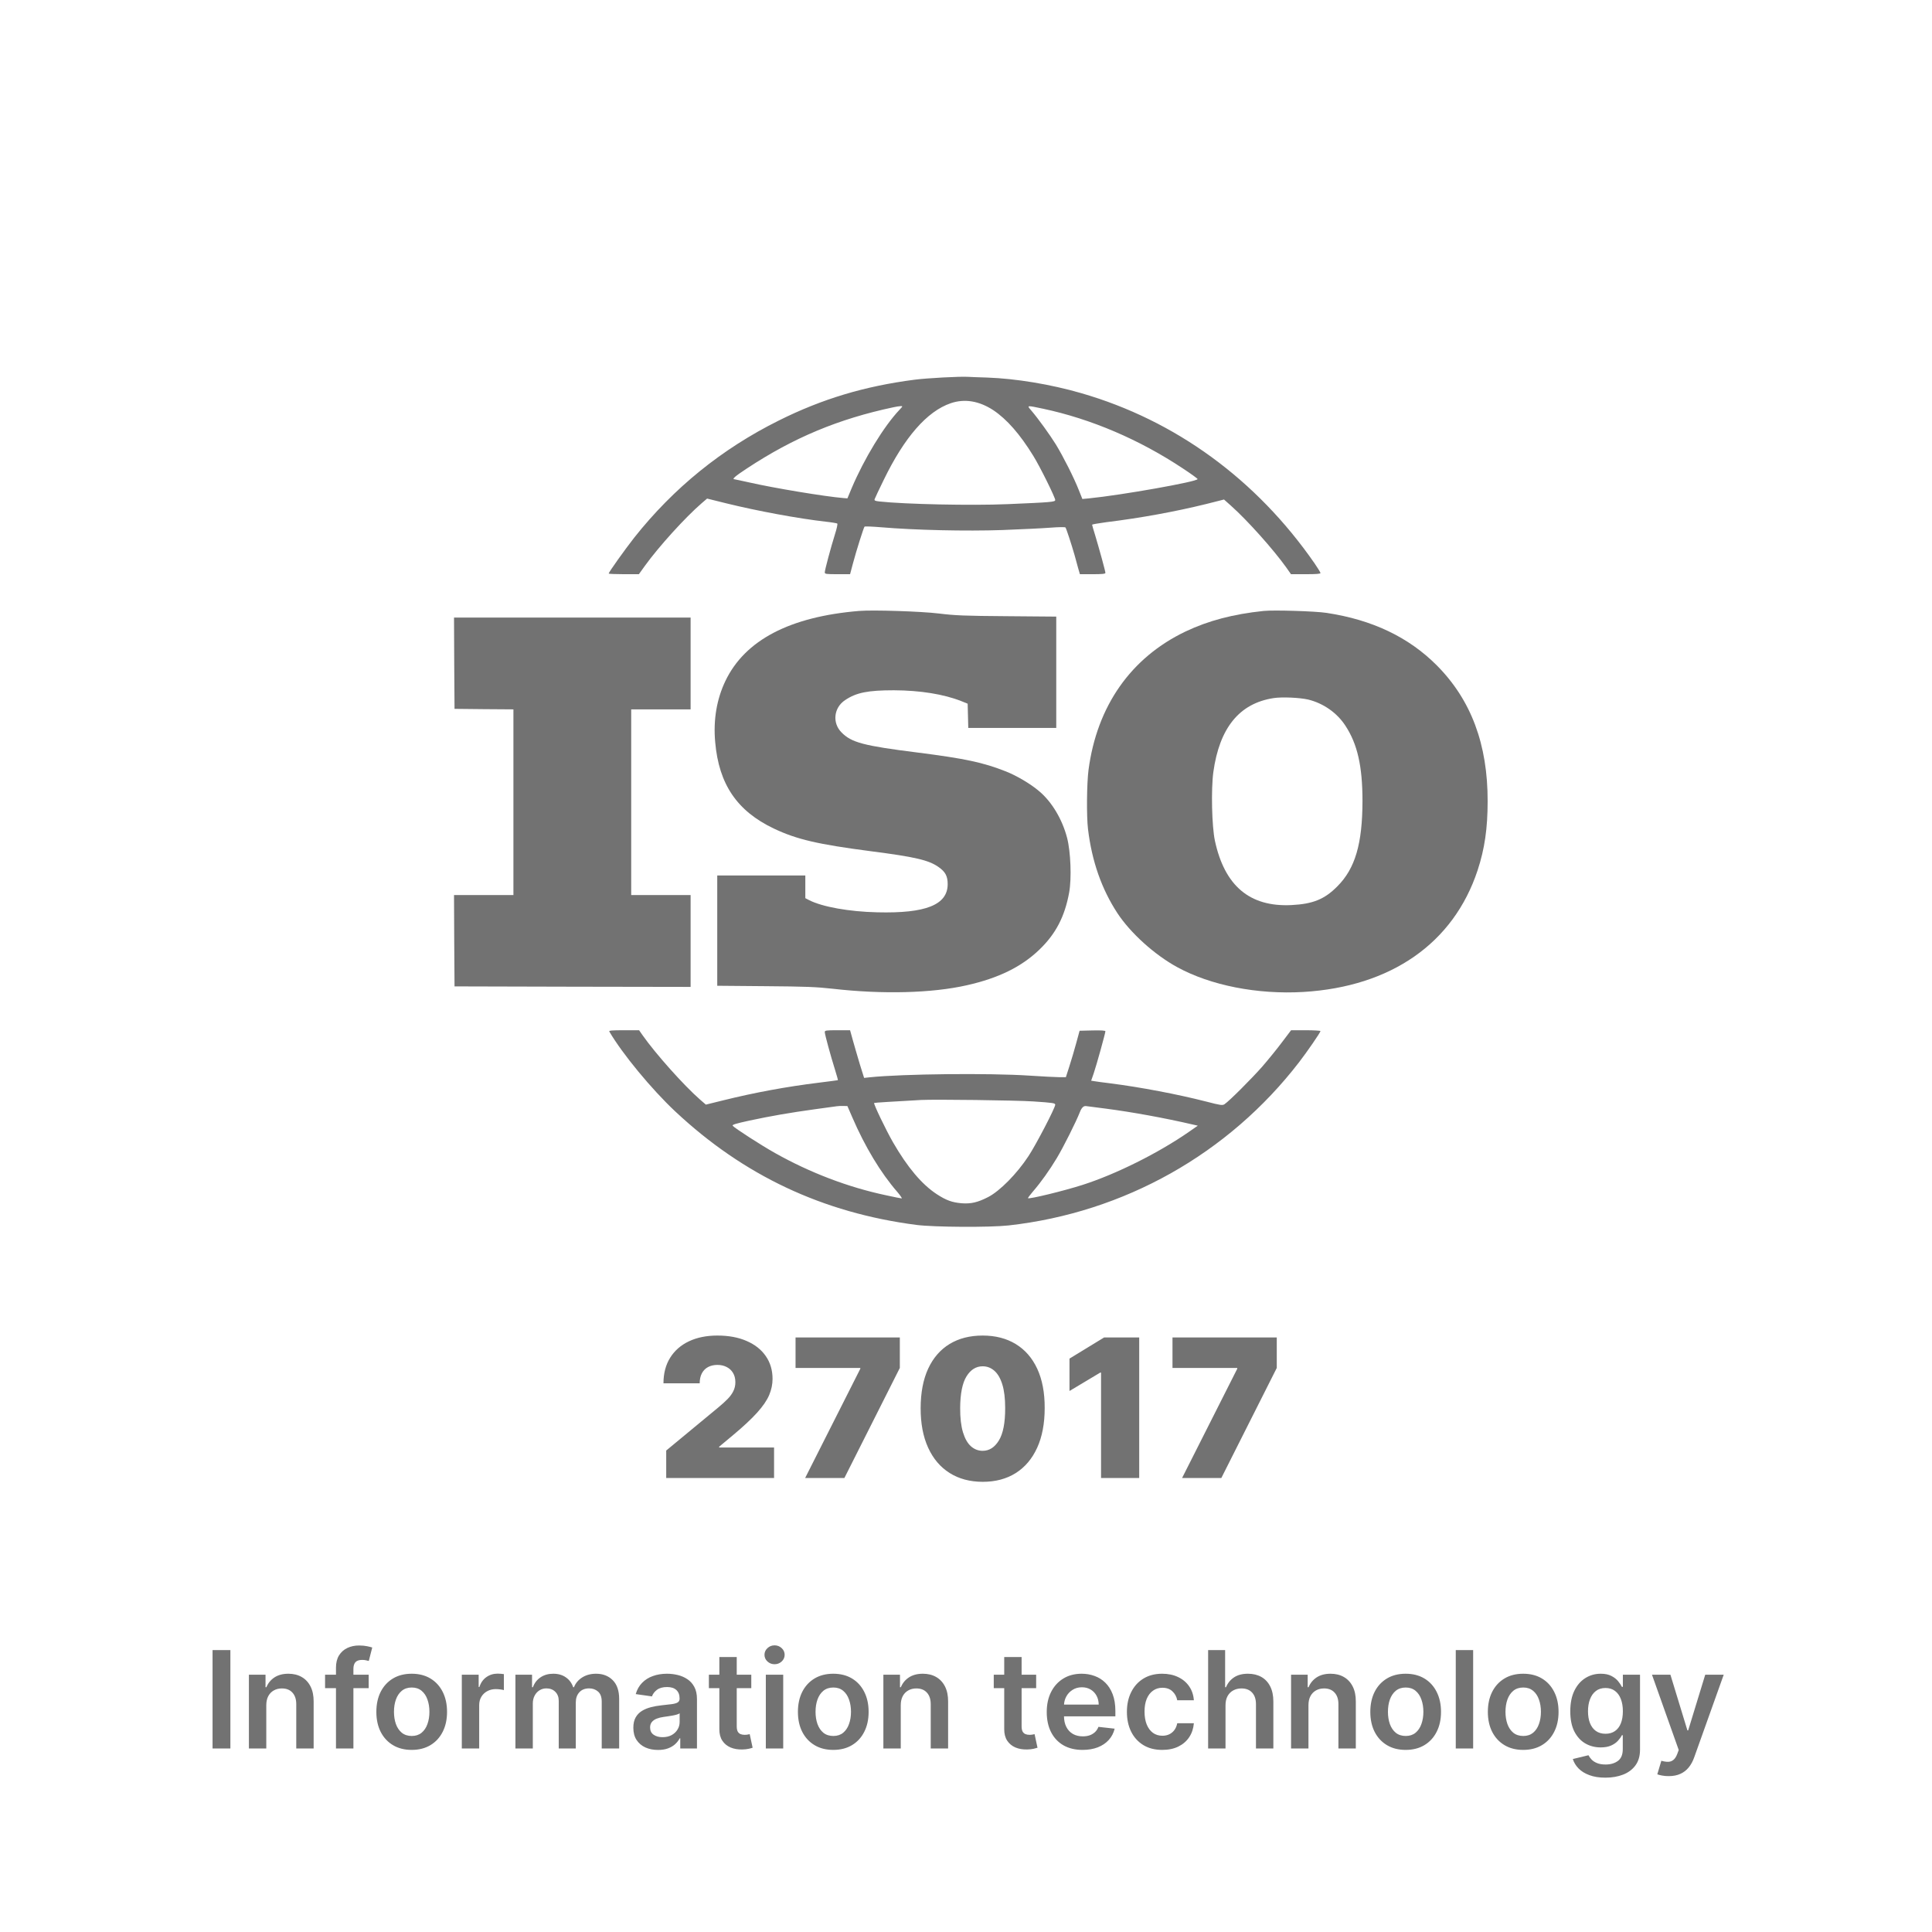
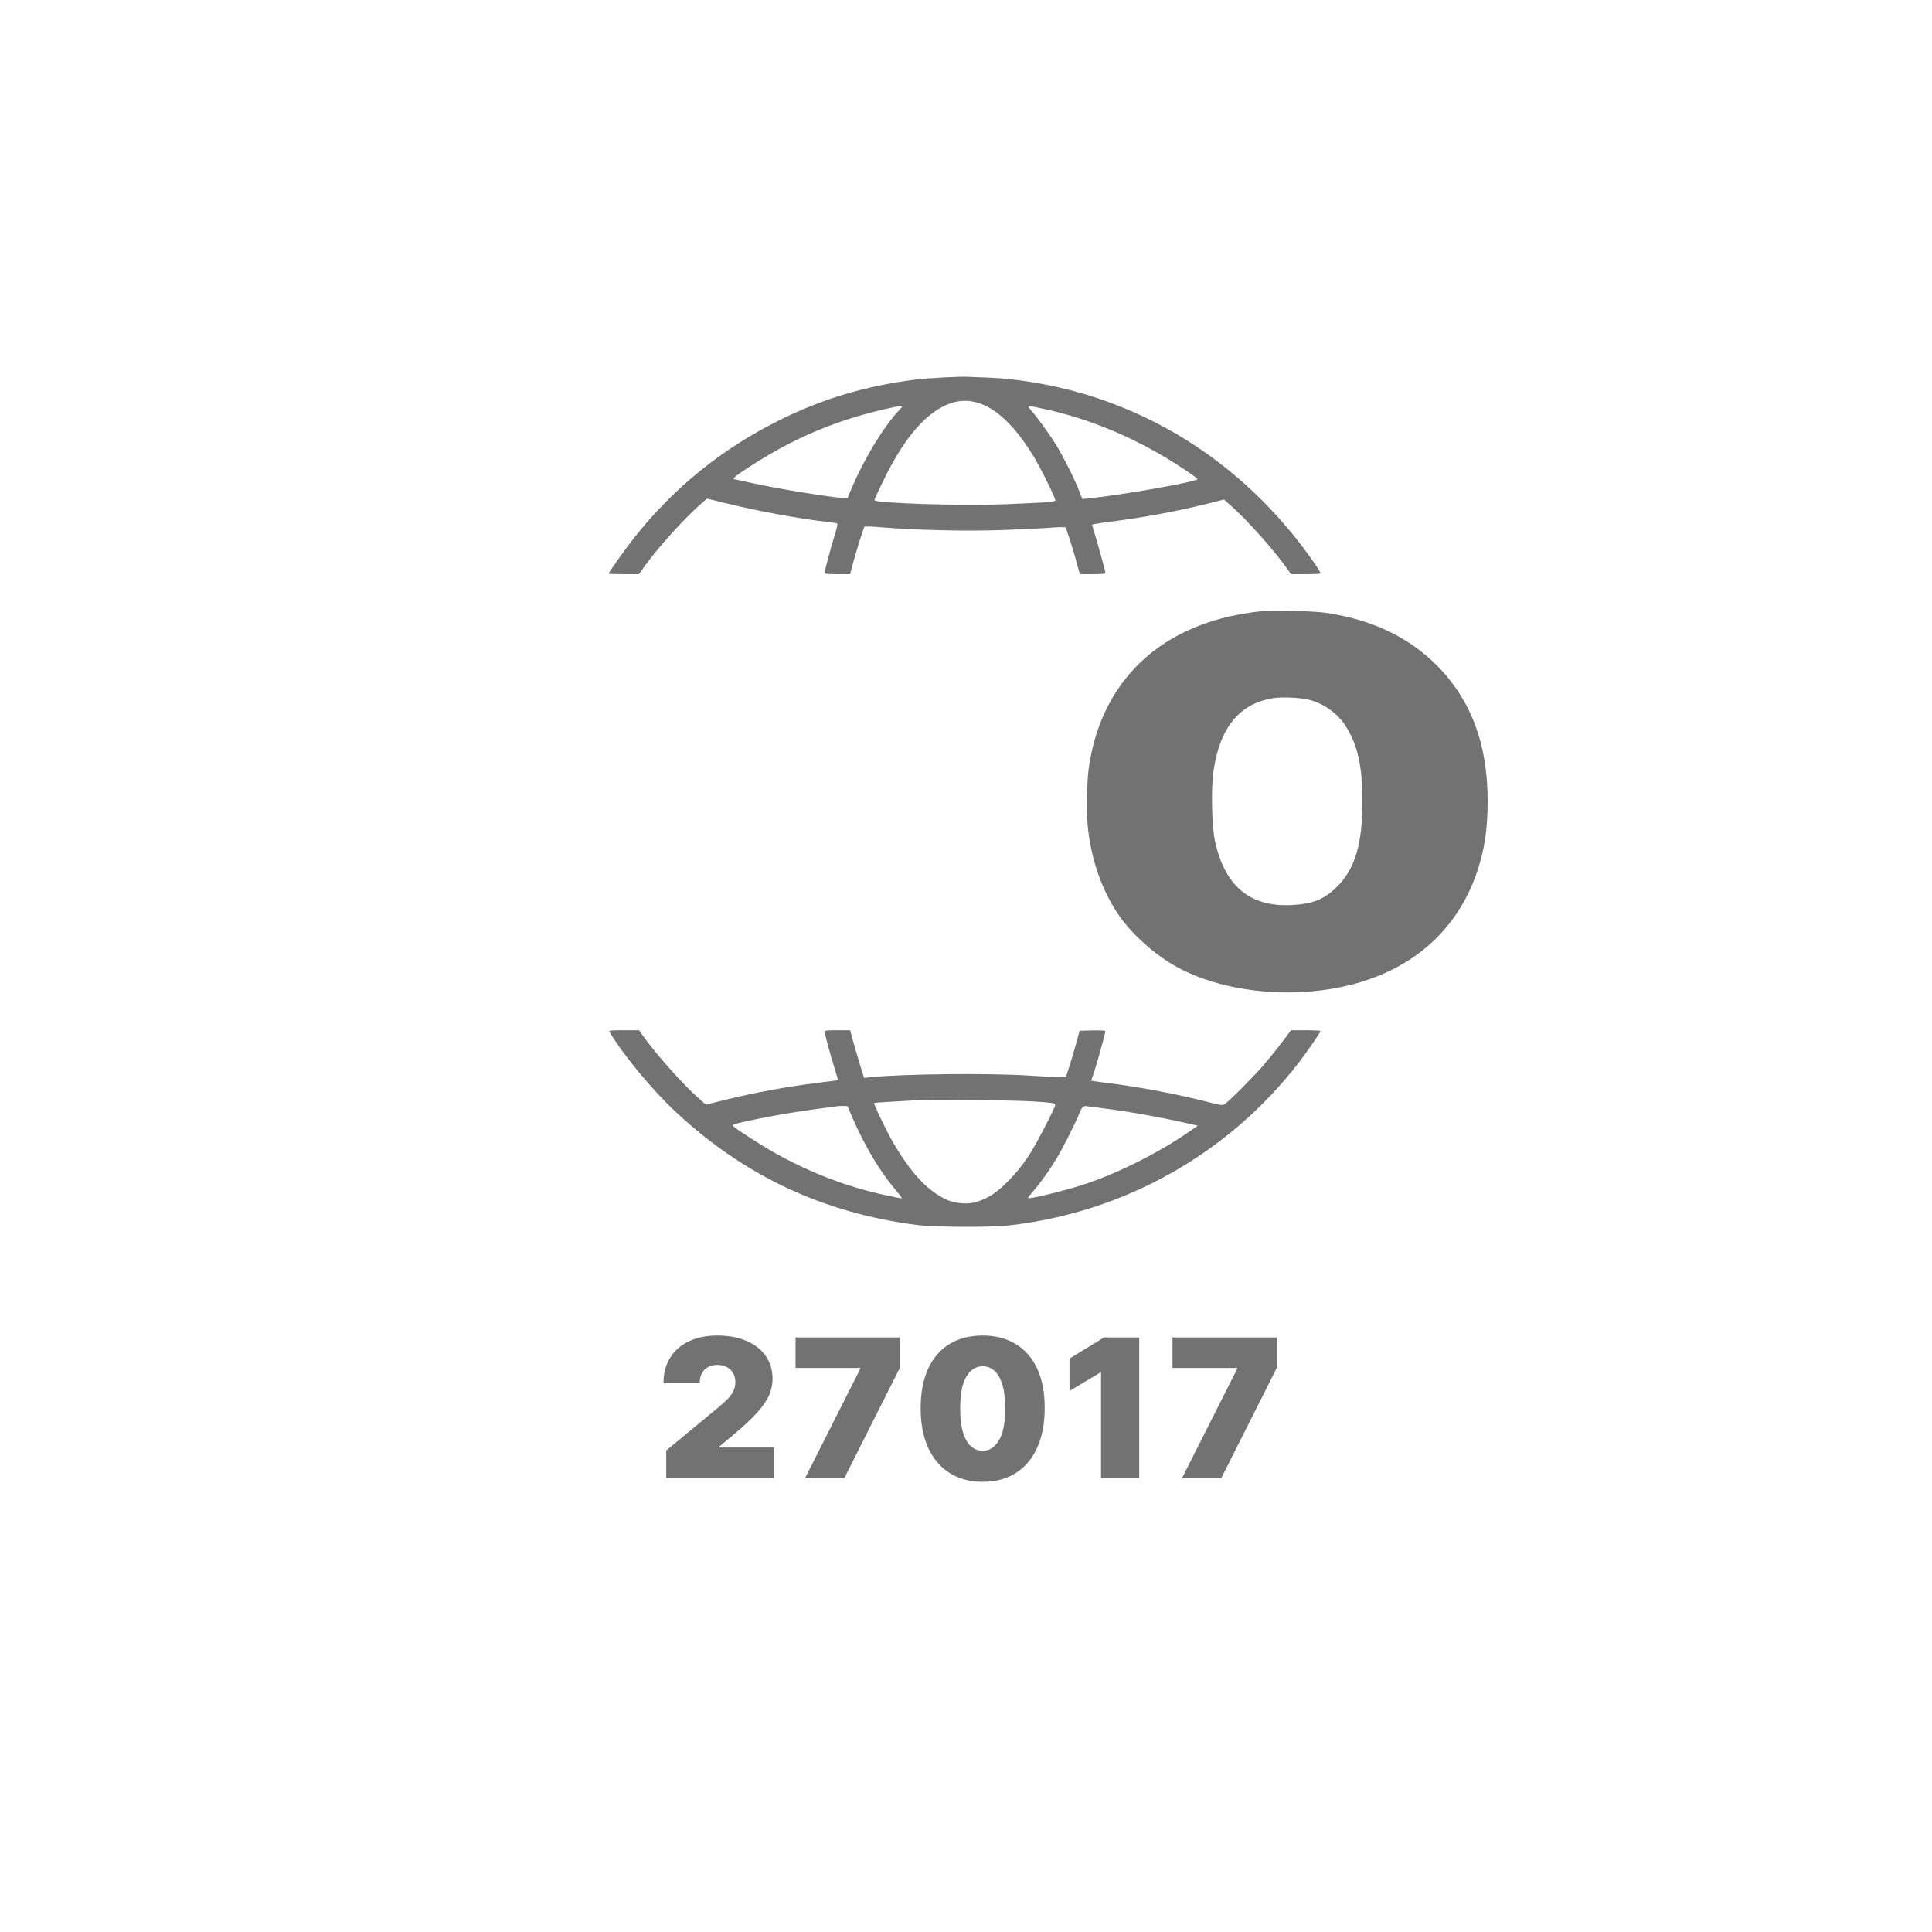
<svg xmlns="http://www.w3.org/2000/svg" width="200" height="200" viewBox="0 0 200 200" fill="none">
  <g clip-path="url(#clip0_2210_3677)">
    <path d="M66.137 59.441L66.774 58.555C68.184 56.6 70.93 53.567 72.637 52.093L73.199 51.612L75.181 52.104C78.394 52.894 82.592 53.674 85.487 54.005C86.102 54.069 86.632 54.165 86.674 54.197C86.727 54.24 86.621 54.731 86.441 55.287C85.985 56.75 85.381 59.014 85.381 59.249C85.381 59.42 85.498 59.441 86.696 59.441H88L88.286 58.363C88.646 57.006 89.41 54.603 89.495 54.518C89.537 54.475 90.311 54.507 91.212 54.582C94.732 54.881 100.002 54.998 103.744 54.87C105.695 54.795 107.954 54.688 108.749 54.624C109.554 54.56 110.254 54.55 110.297 54.603C110.381 54.699 110.901 56.291 111.24 57.465C111.346 57.871 111.527 58.491 111.611 58.822L111.792 59.441H113.106C114.103 59.441 114.432 59.409 114.432 59.303C114.432 59.132 113.795 56.825 113.382 55.447C113.202 54.87 113.053 54.357 113.053 54.315C113.053 54.283 113.711 54.165 114.516 54.058C118.079 53.62 121.652 52.969 124.896 52.168L126.709 51.709L127.451 52.371C129.18 53.919 131.809 56.867 133.156 58.747L133.643 59.441H135.17C136.22 59.441 136.697 59.409 136.697 59.324C136.697 59.26 136.421 58.811 136.092 58.331C130.07 49.637 121.694 43.517 111.919 40.697C108.738 39.779 105.176 39.191 102.186 39.084C101.316 39.063 100.426 39.02 100.224 39.01C99.418 38.956 95.962 39.138 94.658 39.309C89.495 39.981 85.105 41.295 80.61 43.538C74.715 46.475 69.732 50.512 65.66 55.65C64.706 56.867 63.01 59.238 63.01 59.377C63.01 59.409 63.709 59.441 64.579 59.441H66.137ZM107.975 42.31C112.947 43.367 117.952 45.503 122.468 48.505C123.295 49.049 123.974 49.541 123.974 49.594C123.974 49.861 116.075 51.26 112.735 51.591L112.046 51.655L111.675 50.726C111.187 49.476 110.053 47.233 109.3 46.005C108.685 45.012 107.476 43.335 106.745 42.481C106.278 41.947 106.268 41.947 107.975 42.31ZM98.411 41.744C99.853 41.252 101.348 41.498 102.822 42.459C104.221 43.389 105.589 44.948 106.967 47.191C107.646 48.28 109.236 51.495 109.236 51.762C109.236 51.965 108.812 51.997 104.306 52.189C100.553 52.349 93.661 52.2 91.032 51.912C90.576 51.858 90.491 51.815 90.544 51.666C90.576 51.57 91 50.662 91.488 49.669C93.63 45.258 95.962 42.587 98.411 41.744ZM77.302 48.505C82.158 45.3 86.802 43.367 92.484 42.16C92.75 42.096 93.078 42.053 93.227 42.043C93.471 42.032 93.471 42.043 93.11 42.427C91.477 44.157 89.463 47.479 88.169 50.523L87.724 51.591L87.321 51.559C85.455 51.41 80.101 50.523 77.535 49.936C76.751 49.765 76.072 49.615 76.029 49.615C75.733 49.615 76.114 49.284 77.302 48.505Z" fill="#727272" />
-     <path d="M83.367 90.629H74.249V102.046L79.211 102.089C83.441 102.121 84.459 102.164 86.219 102.356C91.35 102.943 96.472 102.815 100.087 101.993C103.363 101.256 105.738 100.091 107.583 98.319C109.29 96.684 110.223 94.89 110.679 92.391C110.944 90.928 110.838 88.172 110.467 86.741C109.968 84.818 108.887 83.003 107.572 81.903C106.682 81.144 105.25 80.3 104.116 79.852C101.762 78.923 99.885 78.528 95.029 77.908C89.41 77.203 88.148 76.872 87.12 75.825C86.134 74.843 86.304 73.251 87.491 72.472C88.647 71.692 89.856 71.457 92.538 71.457C95.263 71.468 97.712 71.863 99.536 72.589L100.172 72.846L100.204 74.106L100.235 75.355H109.343V63.831L104.232 63.788C99.79 63.756 98.857 63.714 97.203 63.511C95.358 63.286 90.375 63.126 88.933 63.244C81.755 63.842 77.122 66.266 75.097 70.485C74.196 72.365 73.825 74.522 74.037 76.829C74.418 81.187 76.295 83.953 80.101 85.769C82.487 86.901 84.66 87.403 90.152 88.119C94.722 88.706 96.153 89.037 97.171 89.763C97.871 90.255 98.104 90.703 98.104 91.536C98.094 93.672 95.835 94.57 90.81 94.442C87.894 94.377 85.127 93.875 83.78 93.192L83.367 92.978V90.629Z" fill="#727272" />
-     <path d="M71.492 97.411V92.658H68.417H65.342V83.046V73.433H68.417H71.492V68.681V63.928H59.246H47L47.021 68.648L47.053 73.38L50.106 73.412L53.149 73.433V83.046V92.658H50.075H47L47.021 97.379L47.053 102.111L59.278 102.143L71.492 102.164V97.411Z" fill="#727272" />
-     <path d="M133.653 106.649L132.731 107.867C132.233 108.54 131.3 109.683 130.664 110.42C129.561 111.669 127.271 113.966 126.762 114.307C126.55 114.446 126.37 114.425 124.853 114.03C121.927 113.282 118.068 112.545 114.961 112.15C114.23 112.064 113.488 111.958 113.297 111.926L112.957 111.872L113.223 111.103C113.509 110.27 114.431 106.938 114.431 106.756C114.431 106.681 113.986 106.649 113.095 106.671L111.759 106.703L111.41 107.984C111.219 108.689 110.901 109.768 110.699 110.388L110.339 111.509H109.65C109.278 111.509 107.9 111.434 106.585 111.349C102.397 111.071 93.47 111.167 90.046 111.52L89.452 111.584L89.007 110.163C88.773 109.373 88.445 108.262 88.286 107.685L87.999 106.649H86.695C85.508 106.649 85.38 106.671 85.38 106.842C85.38 107.077 86.006 109.362 86.441 110.74C86.621 111.327 86.759 111.808 86.738 111.819C86.716 111.829 85.847 111.947 84.797 112.075C81.405 112.492 78.118 113.1 74.799 113.923L73.071 114.35L72.467 113.827C70.802 112.374 67.855 109.074 66.508 107.151L66.158 106.649H64.579C63.338 106.649 63.009 106.681 63.073 106.778C64.409 109.074 67.462 112.769 69.901 115.055C76.994 121.698 85.168 125.543 94.87 126.804C96.736 127.039 102.44 127.071 104.412 126.857C116.361 125.522 127.165 119.455 134.48 109.96C135.297 108.903 136.696 106.874 136.696 106.735C136.696 106.692 136.007 106.649 135.17 106.649H133.653ZM93.343 124.059C93.279 124.059 92.558 123.92 91.742 123.738C87.798 122.905 83.854 121.399 80.228 119.359C78.828 118.58 76.04 116.775 75.849 116.54C75.764 116.433 76.146 116.315 77.567 116.006C79.804 115.525 81.797 115.183 84.341 114.831C85.412 114.681 86.43 114.542 86.6 114.521C86.78 114.489 87.098 114.478 87.321 114.489L87.724 114.5L88.233 115.674C89.547 118.718 91.169 121.41 92.887 123.386C93.205 123.76 93.406 124.059 93.343 124.059ZM102.291 123.92C101.21 124.475 100.51 124.635 99.545 124.561C98.559 124.475 97.955 124.262 96.958 123.61C95.432 122.606 93.947 120.855 92.442 118.248C91.742 117.031 90.406 114.265 90.491 114.179C90.523 114.147 92.484 114.03 95.347 113.869C96.746 113.795 105.218 113.901 106.956 114.019C109.013 114.158 109.236 114.19 109.236 114.361C109.236 114.681 107.264 118.473 106.469 119.68C105.271 121.506 103.511 123.29 102.291 123.92ZM123.062 117.18C119.902 119.37 115.534 121.549 112.067 122.66C110.137 123.279 106.532 124.155 106.416 124.037C106.395 124.005 106.638 123.685 106.967 123.3C107.752 122.392 108.653 121.132 109.395 119.893C110.084 118.75 111.399 116.123 111.791 115.119C111.961 114.678 112.169 114.471 112.417 114.5C112.618 114.532 113.551 114.649 114.484 114.767C117.188 115.119 120.591 115.739 123.433 116.401L123.995 116.529L123.062 117.18Z" fill="#727272" />
+     <path d="M133.653 106.649L132.731 107.867C132.233 108.54 131.3 109.683 130.664 110.42C129.561 111.669 127.271 113.966 126.762 114.307C126.55 114.446 126.37 114.425 124.853 114.03C121.927 113.282 118.068 112.545 114.961 112.15C114.23 112.064 113.488 111.958 113.297 111.926L112.957 111.872L113.223 111.103C113.509 110.27 114.431 106.938 114.431 106.756C114.431 106.681 113.986 106.649 113.095 106.671L111.759 106.703L111.41 107.984C111.219 108.689 110.901 109.768 110.699 110.388L110.339 111.509H109.65C109.278 111.509 107.9 111.434 106.585 111.349C102.397 111.071 93.47 111.167 90.046 111.52L89.452 111.584L89.007 110.163C88.773 109.373 88.445 108.262 88.286 107.685L87.999 106.649H86.695C85.508 106.649 85.38 106.671 85.38 106.842C85.38 107.077 86.006 109.362 86.441 110.74C86.621 111.327 86.759 111.808 86.738 111.819C86.716 111.829 85.847 111.947 84.797 112.075C81.405 112.492 78.118 113.1 74.799 113.923L73.071 114.35L72.467 113.827C70.802 112.374 67.855 109.074 66.508 107.151L66.158 106.649H64.579C63.338 106.649 63.009 106.681 63.073 106.778C64.409 109.074 67.462 112.769 69.901 115.055C76.994 121.698 85.168 125.543 94.87 126.804C96.736 127.039 102.44 127.071 104.412 126.857C116.361 125.522 127.165 119.455 134.48 109.96C135.297 108.903 136.696 106.874 136.696 106.735C136.696 106.692 136.007 106.649 135.17 106.649H133.653ZM93.343 124.059C93.279 124.059 92.558 123.92 91.742 123.738C87.798 122.905 83.854 121.399 80.228 119.359C78.828 118.58 76.04 116.775 75.849 116.54C75.764 116.433 76.146 116.315 77.567 116.006C79.804 115.525 81.797 115.183 84.341 114.831C85.412 114.681 86.43 114.542 86.6 114.521C86.78 114.489 87.098 114.478 87.321 114.489L87.724 114.5L88.233 115.674C89.547 118.718 91.169 121.41 92.887 123.386C93.205 123.76 93.406 124.059 93.343 124.059M102.291 123.92C101.21 124.475 100.51 124.635 99.545 124.561C98.559 124.475 97.955 124.262 96.958 123.61C95.432 122.606 93.947 120.855 92.442 118.248C91.742 117.031 90.406 114.265 90.491 114.179C90.523 114.147 92.484 114.03 95.347 113.869C96.746 113.795 105.218 113.901 106.956 114.019C109.013 114.158 109.236 114.19 109.236 114.361C109.236 114.681 107.264 118.473 106.469 119.68C105.271 121.506 103.511 123.29 102.291 123.92ZM123.062 117.18C119.902 119.37 115.534 121.549 112.067 122.66C110.137 123.279 106.532 124.155 106.416 124.037C106.395 124.005 106.638 123.685 106.967 123.3C107.752 122.392 108.653 121.132 109.395 119.893C110.084 118.75 111.399 116.123 111.791 115.119C111.961 114.678 112.169 114.471 112.417 114.5C112.618 114.532 113.551 114.649 114.484 114.767C117.188 115.119 120.591 115.739 123.433 116.401L123.995 116.529L123.062 117.18Z" fill="#727272" />
    <path d="M137.333 63.447C136.167 63.265 131.873 63.137 130.812 63.244C127.653 63.575 125.098 64.248 122.733 65.369C117.071 68.072 113.551 73.091 112.682 79.713C112.502 81.112 112.47 84.487 112.629 85.823C113.032 89.166 114.039 92.028 115.672 94.527C117.018 96.578 119.51 98.832 121.853 100.113C125.32 102.014 130.166 102.965 134.926 102.687C144.012 102.142 150.469 97.635 152.961 90.095C153.692 87.873 154 85.758 154 82.939C154.01 77.054 152.293 72.461 148.741 68.883C145.825 65.957 142.061 64.162 137.333 63.447ZM138.446 91.75C137.121 93.096 135.901 93.587 133.664 93.694C129.37 93.897 126.773 91.707 125.766 87.029C125.447 85.534 125.363 81.7 125.606 79.916C126.243 75.345 128.299 72.814 131.83 72.269C132.71 72.13 134.544 72.216 135.424 72.418C136.994 72.803 138.404 73.786 139.273 75.121C140.524 77.022 141.044 79.318 141.044 82.939C141.033 87.35 140.291 89.903 138.446 91.75Z" fill="#727272" />
  </g>
  <path d="M68.966 153V150.159L74.392 145.67C74.752 145.372 75.06 145.093 75.315 144.832C75.576 144.567 75.775 144.295 75.912 144.016C76.054 143.736 76.125 143.426 76.125 143.085C76.125 142.711 76.044 142.392 75.883 142.126C75.727 141.861 75.51 141.658 75.23 141.516C74.951 141.369 74.629 141.295 74.264 141.295C73.9 141.295 73.578 141.369 73.298 141.516C73.024 141.662 72.811 141.878 72.659 142.162C72.508 142.446 72.432 142.792 72.432 143.199H68.682C68.682 142.176 68.912 141.295 69.371 140.557C69.83 139.818 70.479 139.25 71.317 138.852C72.155 138.455 73.137 138.256 74.264 138.256C75.429 138.256 76.438 138.443 77.29 138.817C78.147 139.186 78.807 139.707 79.271 140.379C79.74 141.052 79.974 141.84 79.974 142.744C79.974 143.303 79.858 143.859 79.626 144.413C79.394 144.963 78.978 145.571 78.376 146.239C77.775 146.906 76.921 147.702 75.812 148.625L74.449 149.761V149.847H80.131V153H68.966ZM83.349 153L89.059 141.693V141.608H82.355V138.455H93.15V141.608L87.412 153H83.349ZM101.725 153.398C100.404 153.393 99.263 153.088 98.302 152.482C97.341 151.875 96.6 151.002 96.079 149.861C95.558 148.72 95.3 147.351 95.305 145.756C95.31 144.155 95.57 142.796 96.086 141.679C96.607 140.562 97.346 139.712 98.302 139.129C99.263 138.547 100.404 138.256 101.725 138.256C103.046 138.256 104.187 138.549 105.149 139.136C106.11 139.719 106.851 140.569 107.372 141.686C107.892 142.804 108.151 144.16 108.146 145.756C108.146 147.361 107.885 148.734 107.365 149.875C106.844 151.016 106.103 151.89 105.142 152.496C104.185 153.097 103.046 153.398 101.725 153.398ZM101.725 150.188C102.407 150.188 102.966 149.832 103.401 149.122C103.842 148.407 104.06 147.285 104.055 145.756C104.055 144.757 103.955 143.94 103.757 143.305C103.558 142.671 103.283 142.202 102.933 141.899C102.582 141.591 102.18 141.438 101.725 141.438C101.044 141.438 100.487 141.783 100.056 142.474C99.626 143.166 99.405 144.259 99.396 145.756C99.391 146.774 99.488 147.612 99.687 148.27C99.886 148.923 100.16 149.406 100.511 149.719C100.866 150.031 101.271 150.188 101.725 150.188ZM117.93 138.455V153H113.981V142.091H113.896L110.714 143.994V140.642L114.294 138.455H117.93ZM122.37 153L128.08 141.693V141.608H121.376V138.455H132.171V141.608L126.433 153H122.37Z" fill="#727272" />
-   <path d="M23.849 170.818V181H22.004V170.818H23.849ZM27.566 176.526V181H25.767V173.364H27.487V174.661H27.576C27.752 174.234 28.032 173.894 28.416 173.642C28.804 173.39 29.283 173.264 29.853 173.264C30.38 173.264 30.839 173.377 31.23 173.602C31.625 173.828 31.93 174.154 32.145 174.582C32.364 175.009 32.471 175.528 32.468 176.138V181H30.669V176.416C30.669 175.906 30.536 175.506 30.271 175.218C30.009 174.93 29.646 174.786 29.182 174.786C28.867 174.786 28.587 174.855 28.342 174.994C28.1 175.13 27.909 175.327 27.77 175.586C27.634 175.844 27.566 176.158 27.566 176.526ZM38.166 173.364V174.756H33.651V173.364H38.166ZM34.78 181V172.643C34.78 172.129 34.886 171.701 35.098 171.36C35.314 171.019 35.602 170.763 35.963 170.594C36.325 170.425 36.726 170.341 37.166 170.341C37.478 170.341 37.755 170.366 37.997 170.415C38.239 170.465 38.418 170.51 38.534 170.55L38.176 171.942C38.099 171.919 38.003 171.895 37.887 171.872C37.771 171.846 37.642 171.832 37.499 171.832C37.165 171.832 36.928 171.914 36.788 172.076C36.653 172.235 36.585 172.464 36.585 172.762V181H34.78ZM42.619 181.149C41.873 181.149 41.227 180.985 40.68 180.657C40.133 180.329 39.709 179.87 39.407 179.28C39.109 178.69 38.96 178 38.96 177.212C38.96 176.423 39.109 175.732 39.407 175.138C39.709 174.545 40.133 174.085 40.68 173.756C41.227 173.428 41.873 173.264 42.619 173.264C43.365 173.264 44.011 173.428 44.558 173.756C45.105 174.085 45.527 174.545 45.826 175.138C46.127 175.732 46.278 176.423 46.278 177.212C46.278 178 46.127 178.69 45.826 179.28C45.527 179.87 45.105 180.329 44.558 180.657C44.011 180.985 43.365 181.149 42.619 181.149ZM42.629 179.707C43.033 179.707 43.371 179.596 43.643 179.374C43.915 179.149 44.117 178.847 44.25 178.469C44.386 178.092 44.453 177.671 44.453 177.207C44.453 176.739 44.386 176.317 44.25 175.939C44.117 175.558 43.915 175.254 43.643 175.029C43.371 174.804 43.033 174.691 42.629 174.691C42.215 174.691 41.87 174.804 41.595 175.029C41.323 175.254 41.119 175.558 40.983 175.939C40.851 176.317 40.784 176.739 40.784 177.207C40.784 177.671 40.851 178.092 40.983 178.469C41.119 178.847 41.323 179.149 41.595 179.374C41.87 179.596 42.215 179.707 42.629 179.707ZM47.806 181V173.364H49.551V174.636H49.63C49.769 174.196 50.008 173.856 50.346 173.617C50.687 173.375 51.077 173.254 51.514 173.254C51.614 173.254 51.725 173.259 51.847 173.269C51.973 173.276 52.078 173.287 52.161 173.304V174.96C52.084 174.933 51.964 174.91 51.798 174.89C51.635 174.867 51.478 174.855 51.325 174.855C50.997 174.855 50.702 174.926 50.441 175.069C50.182 175.208 49.978 175.402 49.829 175.651C49.68 175.899 49.605 176.186 49.605 176.511V181H47.806ZM53.356 181V173.364H55.077V174.661H55.166C55.325 174.224 55.589 173.882 55.956 173.637C56.324 173.388 56.764 173.264 57.274 173.264C57.791 173.264 58.227 173.39 58.581 173.642C58.94 173.891 59.191 174.23 59.337 174.661H59.417C59.586 174.237 59.871 173.899 60.272 173.647C60.676 173.392 61.155 173.264 61.709 173.264C62.411 173.264 62.985 173.486 63.429 173.93C63.873 174.375 64.095 175.022 64.095 175.874V181H62.29V176.153C62.29 175.679 62.164 175.332 61.913 175.114C61.661 174.892 61.352 174.781 60.988 174.781C60.554 174.781 60.214 174.916 59.969 175.188C59.727 175.457 59.606 175.806 59.606 176.237V181H57.841V176.078C57.841 175.684 57.721 175.369 57.483 175.134C57.248 174.898 56.939 174.781 56.558 174.781C56.3 174.781 56.064 174.847 55.852 174.979C55.64 175.109 55.471 175.293 55.345 175.531C55.219 175.767 55.156 176.042 55.156 176.357V181H53.356ZM68.118 181.154C67.634 181.154 67.198 181.068 66.811 180.896C66.426 180.72 66.121 180.461 65.896 180.12C65.674 179.779 65.563 179.358 65.563 178.857C65.563 178.426 65.642 178.07 65.802 177.788C65.961 177.507 66.178 177.281 66.453 177.112C66.728 176.943 67.038 176.816 67.382 176.729C67.731 176.64 68.09 176.575 68.461 176.536C68.909 176.489 69.272 176.448 69.55 176.411C69.829 176.371 70.031 176.312 70.157 176.232C70.286 176.149 70.35 176.022 70.35 175.849V175.82C70.35 175.445 70.24 175.155 70.017 174.95C69.795 174.744 69.475 174.641 69.058 174.641C68.617 174.641 68.267 174.737 68.009 174.93C67.754 175.122 67.581 175.349 67.492 175.611L65.811 175.372C65.944 174.908 66.163 174.52 66.468 174.209C66.773 173.894 67.145 173.659 67.586 173.503C68.027 173.344 68.514 173.264 69.048 173.264C69.416 173.264 69.782 173.307 70.147 173.393C70.511 173.48 70.844 173.622 71.146 173.821C71.448 174.017 71.689 174.283 71.872 174.621C72.057 174.96 72.15 175.382 72.15 175.889V181H70.42V179.951H70.36C70.251 180.163 70.097 180.362 69.898 180.548C69.703 180.73 69.456 180.877 69.157 180.99C68.862 181.099 68.516 181.154 68.118 181.154ZM68.586 179.832C68.947 179.832 69.26 179.76 69.525 179.618C69.79 179.472 69.994 179.28 70.137 179.041C70.283 178.803 70.356 178.542 70.356 178.261V177.361C70.299 177.407 70.203 177.45 70.067 177.49C69.934 177.53 69.785 177.565 69.62 177.594C69.454 177.624 69.29 177.651 69.127 177.674C68.965 177.697 68.824 177.717 68.705 177.734C68.436 177.77 68.196 177.83 67.984 177.913C67.772 177.996 67.605 178.112 67.482 178.261C67.359 178.406 67.298 178.595 67.298 178.827C67.298 179.159 67.419 179.409 67.661 179.578C67.903 179.747 68.211 179.832 68.586 179.832ZM77.773 173.364V174.756H73.383V173.364H77.773ZM74.467 171.534H76.267V178.703C76.267 178.945 76.303 179.131 76.376 179.26C76.452 179.386 76.552 179.472 76.674 179.518C76.797 179.565 76.933 179.588 77.082 179.588C77.195 179.588 77.297 179.58 77.39 179.563C77.486 179.547 77.559 179.532 77.609 179.518L77.912 180.925C77.816 180.959 77.679 180.995 77.5 181.035C77.324 181.075 77.109 181.098 76.853 181.104C76.403 181.118 75.997 181.05 75.635 180.901C75.274 180.748 74.987 180.513 74.775 180.195C74.566 179.876 74.464 179.479 74.467 179.001V171.534ZM79.278 181V173.364H81.078V181H79.278ZM80.183 172.28C79.898 172.28 79.653 172.185 79.447 171.996C79.242 171.804 79.139 171.574 79.139 171.305C79.139 171.034 79.242 170.803 79.447 170.614C79.653 170.422 79.898 170.326 80.183 170.326C80.471 170.326 80.717 170.422 80.919 170.614C81.124 170.803 81.227 171.034 81.227 171.305C81.227 171.574 81.124 171.804 80.919 171.996C80.717 172.185 80.471 172.28 80.183 172.28ZM86.26 181.149C85.514 181.149 84.868 180.985 84.321 180.657C83.774 180.329 83.35 179.87 83.048 179.28C82.75 178.69 82.6 178 82.6 177.212C82.6 176.423 82.75 175.732 83.048 175.138C83.35 174.545 83.774 174.085 84.321 173.756C84.868 173.428 85.514 173.264 86.26 173.264C87.005 173.264 87.652 173.428 88.198 173.756C88.745 174.085 89.168 174.545 89.466 175.138C89.768 175.732 89.919 176.423 89.919 177.212C89.919 178 89.768 178.69 89.466 179.28C89.168 179.87 88.745 180.329 88.198 180.657C87.652 180.985 87.005 181.149 86.26 181.149ZM86.269 179.707C86.674 179.707 87.012 179.596 87.284 179.374C87.555 179.149 87.758 178.847 87.89 178.469C88.026 178.092 88.094 177.671 88.094 177.207C88.094 176.739 88.026 176.317 87.89 175.939C87.758 175.558 87.555 175.254 87.284 175.029C87.012 174.804 86.674 174.691 86.269 174.691C85.855 174.691 85.51 174.804 85.235 175.029C84.964 175.254 84.76 175.558 84.624 175.939C84.491 176.317 84.425 176.739 84.425 177.207C84.425 177.671 84.491 178.092 84.624 178.469C84.76 178.847 84.964 179.149 85.235 179.374C85.51 179.596 85.855 179.707 86.269 179.707ZM93.246 176.526V181H91.446V173.364H93.166V174.661H93.256C93.431 174.234 93.712 173.894 94.096 173.642C94.484 173.39 94.963 173.264 95.533 173.264C96.06 173.264 96.519 173.377 96.91 173.602C97.304 173.828 97.609 174.154 97.825 174.582C98.043 175.009 98.151 175.528 98.148 176.138V181H96.348V176.416C96.348 175.906 96.216 175.506 95.951 175.218C95.689 174.93 95.326 174.786 94.862 174.786C94.547 174.786 94.267 174.855 94.022 174.994C93.779 175.13 93.589 175.327 93.45 175.586C93.314 175.844 93.246 176.158 93.246 176.526ZM107.263 173.364V174.756H102.873V173.364H107.263ZM103.957 171.534H105.757V178.703C105.757 178.945 105.793 179.131 105.866 179.26C105.943 179.386 106.042 179.472 106.165 179.518C106.287 179.565 106.423 179.588 106.572 179.588C106.685 179.588 106.788 179.58 106.881 179.563C106.977 179.547 107.05 179.532 107.099 179.518L107.403 180.925C107.306 180.959 107.169 180.995 106.99 181.035C106.814 181.075 106.599 181.098 106.344 181.104C105.893 181.118 105.487 181.05 105.126 180.901C104.764 180.748 104.478 180.513 104.265 180.195C104.057 179.876 103.954 179.479 103.957 179.001V171.534ZM112.067 181.149C111.301 181.149 110.64 180.99 110.083 180.672C109.53 180.35 109.104 179.896 108.806 179.31C108.507 178.72 108.358 178.025 108.358 177.227C108.358 176.441 108.507 175.752 108.806 175.158C109.107 174.562 109.528 174.098 110.069 173.766C110.609 173.432 111.243 173.264 111.973 173.264C112.443 173.264 112.887 173.34 113.305 173.493C113.726 173.642 114.097 173.874 114.419 174.189C114.743 174.504 114.999 174.905 115.184 175.392C115.37 175.876 115.463 176.453 115.463 177.122V177.674H109.203V176.461H113.738C113.734 176.116 113.66 175.81 113.514 175.541C113.368 175.269 113.164 175.056 112.902 174.9C112.644 174.744 112.342 174.666 111.998 174.666C111.63 174.666 111.306 174.756 111.028 174.935C110.75 175.11 110.533 175.342 110.377 175.631C110.224 175.916 110.146 176.229 110.143 176.57V177.629C110.143 178.073 110.224 178.455 110.387 178.773C110.549 179.088 110.776 179.33 111.068 179.499C111.359 179.664 111.701 179.747 112.092 179.747C112.354 179.747 112.591 179.711 112.803 179.638C113.015 179.562 113.199 179.451 113.355 179.305C113.511 179.159 113.628 178.978 113.708 178.763L115.388 178.952C115.282 179.396 115.08 179.784 114.782 180.115C114.487 180.443 114.109 180.698 113.648 180.881C113.187 181.06 112.66 181.149 112.067 181.149ZM120.316 181.149C119.554 181.149 118.899 180.982 118.352 180.647C117.809 180.312 117.39 179.85 117.095 179.26C116.803 178.667 116.657 177.984 116.657 177.212C116.657 176.436 116.806 175.752 117.105 175.158C117.403 174.562 117.824 174.098 118.367 173.766C118.914 173.432 119.561 173.264 120.306 173.264C120.926 173.264 121.475 173.379 121.952 173.607C122.432 173.833 122.815 174.152 123.1 174.567C123.385 174.978 123.548 175.458 123.588 176.009H121.867C121.798 175.641 121.632 175.334 121.37 175.089C121.112 174.84 120.765 174.716 120.331 174.716C119.963 174.716 119.64 174.815 119.362 175.014C119.083 175.21 118.866 175.491 118.71 175.859C118.558 176.227 118.482 176.668 118.482 177.182C118.482 177.702 118.558 178.15 118.71 178.524C118.863 178.895 119.077 179.182 119.352 179.384C119.63 179.583 119.957 179.683 120.331 179.683C120.596 179.683 120.833 179.633 121.042 179.533C121.254 179.431 121.432 179.283 121.574 179.091C121.717 178.899 121.814 178.665 121.867 178.39H123.588C123.544 178.93 123.385 179.409 123.11 179.827C122.835 180.241 122.461 180.566 121.987 180.801C121.513 181.033 120.956 181.149 120.316 181.149ZM126.865 176.526V181H125.065V170.818H126.825V174.661H126.915C127.094 174.23 127.371 173.891 127.745 173.642C128.123 173.39 128.603 173.264 129.187 173.264C129.717 173.264 130.179 173.375 130.574 173.597C130.968 173.819 131.273 174.144 131.489 174.572C131.707 174.999 131.817 175.521 131.817 176.138V181H130.017V176.416C130.017 175.902 129.884 175.503 129.619 175.218C129.357 174.93 128.99 174.786 128.516 174.786C128.197 174.786 127.912 174.855 127.661 174.994C127.412 175.13 127.216 175.327 127.074 175.586C126.935 175.844 126.865 176.158 126.865 176.526ZM135.451 176.526V181H133.651V173.364H135.371V174.661H135.461C135.637 174.234 135.917 173.894 136.301 173.642C136.689 173.39 137.168 173.264 137.738 173.264C138.265 173.264 138.724 173.377 139.115 173.602C139.509 173.828 139.814 174.154 140.03 174.582C140.249 175.009 140.356 175.528 140.353 176.138V181H138.553V176.416C138.553 175.906 138.421 175.506 138.156 175.218C137.894 174.93 137.531 174.786 137.067 174.786C136.752 174.786 136.472 174.855 136.227 174.994C135.985 175.13 135.794 175.327 135.655 175.586C135.519 175.844 135.451 176.158 135.451 176.526ZM145.513 181.149C144.768 181.149 144.121 180.985 143.575 180.657C143.028 180.329 142.603 179.87 142.302 179.28C142.004 178.69 141.854 178 141.854 177.212C141.854 176.423 142.004 175.732 142.302 175.138C142.603 174.545 143.028 174.085 143.575 173.756C144.121 173.428 144.768 173.264 145.513 173.264C146.259 173.264 146.906 173.428 147.452 173.756C147.999 174.085 148.422 174.545 148.72 175.138C149.022 175.732 149.173 176.423 149.173 177.212C149.173 178 149.022 178.69 148.72 179.28C148.422 179.87 147.999 180.329 147.452 180.657C146.906 180.985 146.259 181.149 145.513 181.149ZM145.523 179.707C145.928 179.707 146.266 179.596 146.538 179.374C146.809 179.149 147.012 178.847 147.144 178.469C147.28 178.092 147.348 177.671 147.348 177.207C147.348 176.739 147.28 176.317 147.144 175.939C147.012 175.558 146.809 175.254 146.538 175.029C146.266 174.804 145.928 174.691 145.523 174.691C145.109 174.691 144.764 174.804 144.489 175.029C144.218 175.254 144.014 175.558 143.878 175.939C143.745 176.317 143.679 176.739 143.679 177.207C143.679 177.671 143.745 178.092 143.878 178.469C144.014 178.847 144.218 179.149 144.489 179.374C144.764 179.596 145.109 179.707 145.523 179.707ZM152.5 170.818V181H150.7V170.818H152.5ZM157.681 181.149C156.936 181.149 156.289 180.985 155.743 180.657C155.196 180.329 154.771 179.87 154.47 179.28C154.172 178.69 154.022 178 154.022 177.212C154.022 176.423 154.172 175.732 154.47 175.138C154.771 174.545 155.196 174.085 155.743 173.756C156.289 173.428 156.936 173.264 157.681 173.264C158.427 173.264 159.074 173.428 159.62 173.756C160.167 174.085 160.59 174.545 160.888 175.138C161.19 175.732 161.341 176.423 161.341 177.212C161.341 178 161.19 178.69 160.888 179.28C160.59 179.87 160.167 180.329 159.62 180.657C159.074 180.985 158.427 181.149 157.681 181.149ZM157.691 179.707C158.096 179.707 158.434 179.596 158.706 179.374C158.977 179.149 159.18 178.847 159.312 178.469C159.448 178.092 159.516 177.671 159.516 177.207C159.516 176.739 159.448 176.317 159.312 175.939C159.18 175.558 158.977 175.254 158.706 175.029C158.434 174.804 158.096 174.691 157.691 174.691C157.277 174.691 156.932 174.804 156.657 175.029C156.386 175.254 156.182 175.558 156.046 175.939C155.913 176.317 155.847 176.739 155.847 177.207C155.847 177.671 155.913 178.092 156.046 178.469C156.182 178.847 156.386 179.149 156.657 179.374C156.932 179.596 157.277 179.707 157.691 179.707ZM166.189 184.023C165.543 184.023 164.988 183.935 164.524 183.759C164.06 183.587 163.687 183.355 163.405 183.063C163.123 182.772 162.928 182.448 162.818 182.094L164.439 181.701C164.512 181.85 164.618 181.998 164.757 182.143C164.896 182.293 165.084 182.415 165.319 182.511C165.558 182.611 165.858 182.661 166.219 182.661C166.729 182.661 167.152 182.536 167.487 182.288C167.821 182.042 167.989 181.638 167.989 181.075V179.628H167.899C167.807 179.813 167.671 180.004 167.492 180.2C167.316 180.395 167.082 180.559 166.791 180.692C166.502 180.824 166.139 180.891 165.702 180.891C165.115 180.891 164.583 180.753 164.106 180.478C163.632 180.2 163.254 179.785 162.972 179.235C162.694 178.682 162.555 177.989 162.555 177.157C162.555 176.318 162.694 175.611 162.972 175.034C163.254 174.454 163.634 174.015 164.111 173.717C164.588 173.415 165.12 173.264 165.707 173.264C166.154 173.264 166.522 173.34 166.811 173.493C167.102 173.642 167.334 173.823 167.507 174.035C167.679 174.244 167.81 174.441 167.899 174.626H167.999V173.364H169.774V181.124C169.774 181.777 169.618 182.317 169.306 182.745C168.995 183.173 168.569 183.492 168.029 183.705C167.488 183.917 166.875 184.023 166.189 184.023ZM166.204 179.479C166.585 179.479 166.91 179.386 167.178 179.2C167.447 179.015 167.651 178.748 167.79 178.4C167.929 178.052 167.999 177.634 167.999 177.147C167.999 176.666 167.929 176.246 167.79 175.884C167.654 175.523 167.452 175.243 167.183 175.044C166.918 174.842 166.592 174.741 166.204 174.741C165.803 174.741 165.468 174.845 165.2 175.054C164.931 175.263 164.729 175.549 164.593 175.914C164.457 176.275 164.389 176.686 164.389 177.147C164.389 177.614 164.457 178.024 164.593 178.375C164.732 178.723 164.936 178.995 165.205 179.19C165.477 179.383 165.81 179.479 166.204 179.479ZM172.737 183.864C172.491 183.864 172.264 183.844 172.056 183.804C171.85 183.768 171.686 183.724 171.563 183.675L171.981 182.273C172.243 182.349 172.477 182.385 172.682 182.382C172.887 182.379 173.068 182.314 173.224 182.188C173.383 182.066 173.517 181.86 173.627 181.572L173.781 181.159L171.012 173.364H172.921L174.681 179.131H174.76L176.525 173.364H178.439L175.382 181.925C175.239 182.329 175.05 182.675 174.815 182.964C174.579 183.255 174.291 183.478 173.95 183.63C173.612 183.786 173.207 183.864 172.737 183.864Z" fill="#727272" />
  <defs>
    <clipPath id="clip0_2210_3677">
      <rect width="107" height="88" fill="white" transform="translate(47 39)" />
    </clipPath>
  </defs>
</svg>